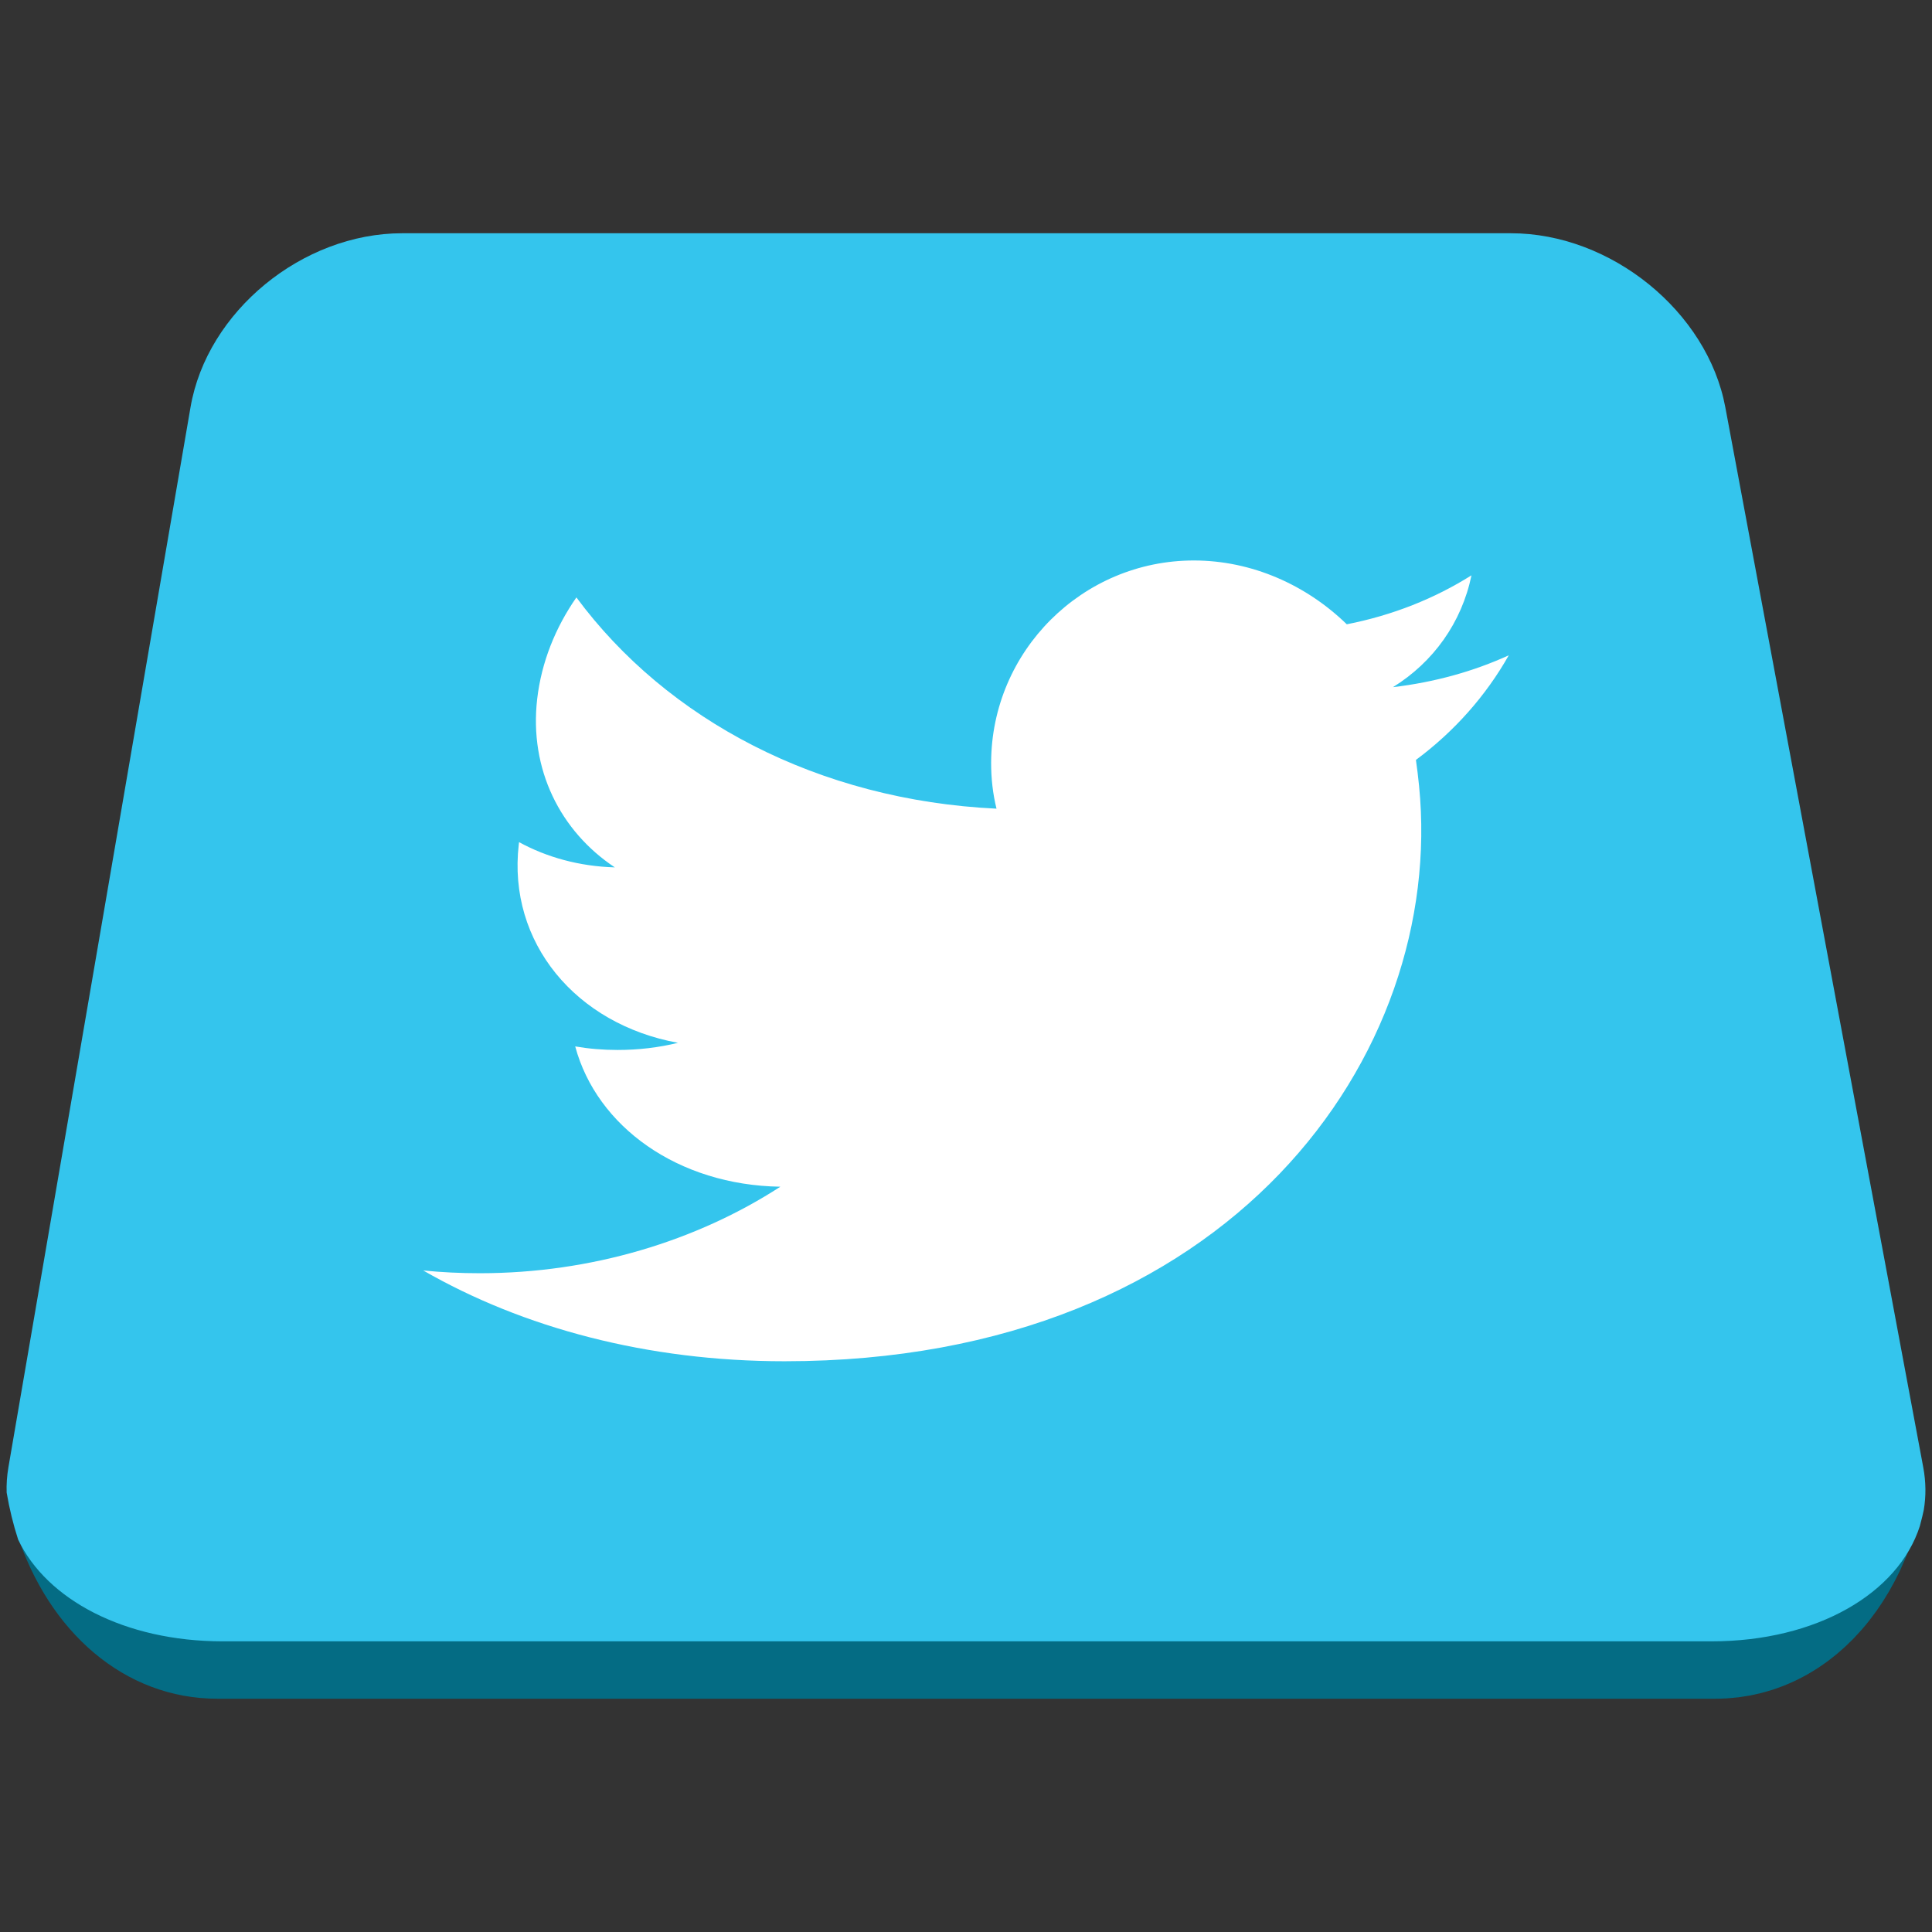
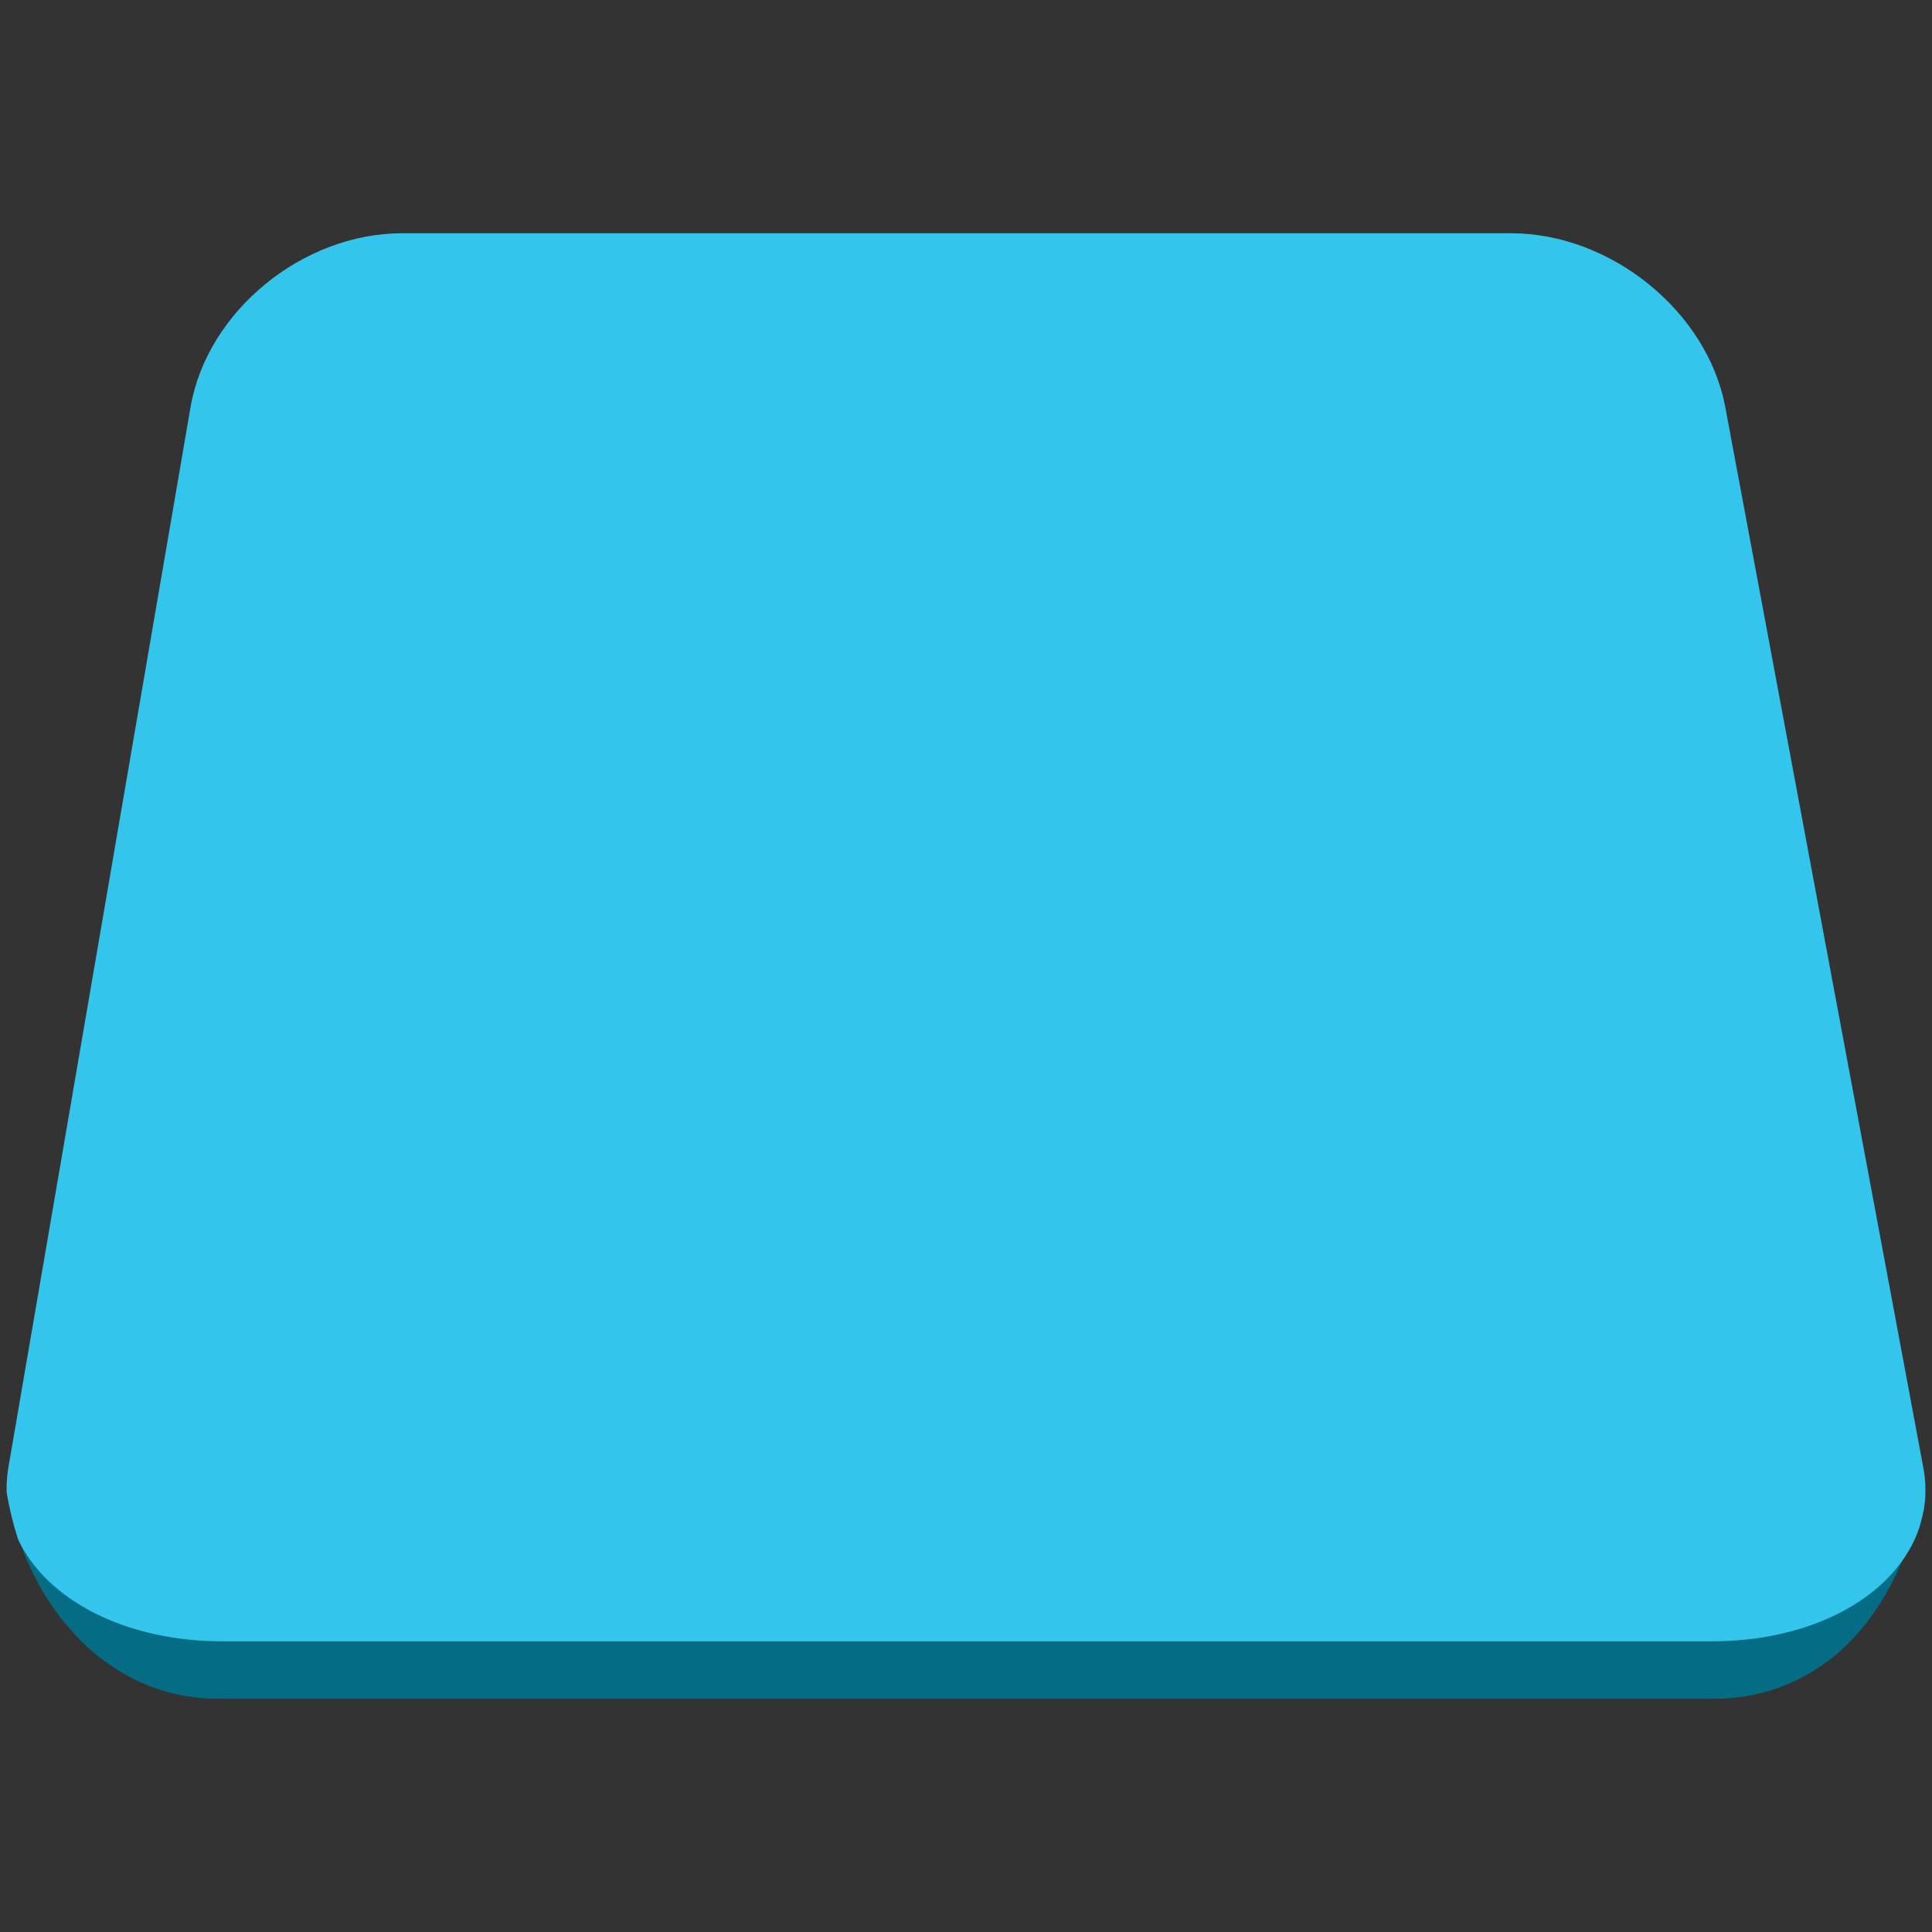
<svg xmlns="http://www.w3.org/2000/svg" enable-background="new 0 0 511 511" height="511px" id="Layer_1" version="1.1" viewBox="0 0 511 511" width="511px" xml:space="preserve">
  <rect x="0" y="0" width="511" height="511" fill="#333333" stroke="none" />
  <g>
    <g>
      <g>
-         <path d="M452.32,432.466H58.552c-25.991,0-46.619-11.075-54.122-26.928c8.445,25.985,28.371,43.77,53.139,43.77      h396.05c1.063,0,2.115-0.036,3.16-0.102c0.349-0.021,0.69-0.063,1.039-0.093c0.69-0.057,1.381-0.113,2.062-0.197      c0.409-0.051,0.81-0.124,1.217-0.184c0.61-0.093,1.223-0.183,1.826-0.298c0.426-0.081,0.844-0.178,1.265-0.27      c0.574-0.125,1.147-0.248,1.713-0.393c0.431-0.109,0.853-0.235,1.279-0.356c0.546-0.154,1.091-0.313,1.631-0.484      c0.427-0.139,0.851-0.287,1.274-0.438c0.525-0.187,1.048-0.375,1.566-0.578c0.421-0.165,0.838-0.339,1.254-0.516      c0.508-0.216,1.014-0.438,1.516-0.67c0.411-0.191,0.817-0.388,1.224-0.59c0.493-0.246,0.984-0.502,1.472-0.763      c0.396-0.217,0.794-0.434,1.188-0.659c0.48-0.277,0.956-0.565,1.43-0.858c0.383-0.235,0.765-0.474,1.142-0.721      c0.474-0.309,0.938-0.633,1.401-0.958c0.363-0.256,0.729-0.507,1.088-0.773c0.464-0.344,0.919-0.703,1.376-1.064      c0.342-0.271,0.687-0.536,1.023-0.815c0.463-0.387,0.915-0.788,1.367-1.189c0.314-0.278,0.633-0.55,0.94-0.836      c0.478-0.441,0.939-0.902,1.403-1.364c0.268-0.268,0.544-0.526,0.811-0.8c0.556-0.573,1.097-1.17,1.634-1.77      c0.159-0.18,0.324-0.347,0.482-0.527c0.689-0.791,1.363-1.604,2.02-2.438c0.148-0.19,0.288-0.392,0.436-0.582      c0.5-0.65,0.996-1.304,1.474-1.98c0.029-0.042,0.063-0.078,0.09-0.119c0.481-0.681,0.947-1.379,1.406-2.084      c0.11-0.17,0.22-0.34,0.329-0.512c0.498-0.781,0.987-1.57,1.46-2.379c0.025-0.046,0.05-0.094,0.078-0.141      c0.453-0.781,0.891-1.578,1.318-2.385c0.09-0.169,0.179-0.338,0.269-0.508c0.431-0.829,0.849-1.67,1.254-2.524      c0.072-0.156,0.142-0.313,0.214-0.469c0.377-0.81,0.739-1.629,1.09-2.461c0.045-0.104,0.092-0.207,0.135-0.312      c0.023-0.054,0.047-0.107,0.07-0.161c0.35-0.848,0.683-1.709,1.006-2.576c0.058-0.152,0.114-0.304,0.171-0.458      c0.331-0.9,0.646-1.816,0.948-2.74c0.056-0.17,0.11-0.343,0.164-0.515c0.298-0.933,0.582-1.875,0.85-2.829      c0.041-0.146,0.079-0.297,0.121-0.442c0.039-0.146,0.073-0.295,0.112-0.44C501.731,419.711,480.206,432.466,452.32,432.466z" fill="#046C84" />
+         <path d="M452.32,432.466H58.552c-25.991,0-46.619-11.075-54.122-26.928c8.445,25.985,28.371,43.77,53.139,43.77      h396.05c1.063,0,2.115-0.036,3.16-0.102c0.349-0.021,0.69-0.063,1.039-0.093c0.69-0.057,1.381-0.113,2.062-0.197      c0.409-0.051,0.81-0.124,1.217-0.184c0.61-0.093,1.223-0.183,1.826-0.298c0.426-0.081,0.844-0.178,1.265-0.27      c0.574-0.125,1.147-0.248,1.713-0.393c0.431-0.109,0.853-0.235,1.279-0.356c0.546-0.154,1.091-0.313,1.631-0.484      c0.427-0.139,0.851-0.287,1.274-0.438c0.525-0.187,1.048-0.375,1.566-0.578c0.421-0.165,0.838-0.339,1.254-0.516      c0.508-0.216,1.014-0.438,1.516-0.67c0.411-0.191,0.817-0.388,1.224-0.59c0.493-0.246,0.984-0.502,1.472-0.763      c0.396-0.217,0.794-0.434,1.188-0.659c0.48-0.277,0.956-0.565,1.43-0.858c0.383-0.235,0.765-0.474,1.142-0.721      c0.474-0.309,0.938-0.633,1.401-0.958c0.363-0.256,0.729-0.507,1.088-0.773c0.464-0.344,0.919-0.703,1.376-1.064      c0.342-0.271,0.687-0.536,1.023-0.815c0.463-0.387,0.915-0.788,1.367-1.189c0.478-0.441,0.939-0.902,1.403-1.364c0.268-0.268,0.544-0.526,0.811-0.8c0.556-0.573,1.097-1.17,1.634-1.77      c0.159-0.18,0.324-0.347,0.482-0.527c0.689-0.791,1.363-1.604,2.02-2.438c0.148-0.19,0.288-0.392,0.436-0.582      c0.5-0.65,0.996-1.304,1.474-1.98c0.029-0.042,0.063-0.078,0.09-0.119c0.481-0.681,0.947-1.379,1.406-2.084      c0.11-0.17,0.22-0.34,0.329-0.512c0.498-0.781,0.987-1.57,1.46-2.379c0.025-0.046,0.05-0.094,0.078-0.141      c0.453-0.781,0.891-1.578,1.318-2.385c0.09-0.169,0.179-0.338,0.269-0.508c0.431-0.829,0.849-1.67,1.254-2.524      c0.072-0.156,0.142-0.313,0.214-0.469c0.377-0.81,0.739-1.629,1.09-2.461c0.045-0.104,0.092-0.207,0.135-0.312      c0.023-0.054,0.047-0.107,0.07-0.161c0.35-0.848,0.683-1.709,1.006-2.576c0.058-0.152,0.114-0.304,0.171-0.458      c0.331-0.9,0.646-1.816,0.948-2.74c0.056-0.17,0.11-0.343,0.164-0.515c0.298-0.933,0.582-1.875,0.85-2.829      c0.041-0.146,0.079-0.297,0.121-0.442c0.039-0.146,0.073-0.295,0.112-0.44C501.731,419.711,480.206,432.466,452.32,432.466z" fill="#046C84" />
        <path d="M508.692,388.117l-0.625-3.345l-51.735-277.069c-4.729-25.304-30.242-46.011-56.699-46.011H106.401      c-26.46,0-51.663,20.707-56.008,46.011L3.051,383.282l-0.831,4.835c-0.388,2.259-0.534,4.479-0.461,6.654      c0.73,4.309,1.75,8.463,3.037,12.424c7.504,15.852,28.131,26.927,54.122,26.927h393.768c27.886,0,49.413-12.755,55.096-30.479      c0.23-0.852,0.456-1.705,0.66-2.572c0.014-0.059,0.025-0.117,0.04-0.177c0.119-0.51,0.234-1.023,0.346-1.54      C509.436,395.754,509.416,391.989,508.692,388.117z" fill="#34C5ED" />
      </g>
-       <path d="M399.058,173.323c-9.317,4.251-19.618,7.123-30.638,8.426c10.699-6.616,18.203-17.106,20.773-29.58     c-9.715,6.122-20.82,10.566-32.979,12.951c-10.677-10.378-25.071-16.878-40.461-16.878c-29.499,0-53.513,23.958-53.608,53.472     c-0.011,4.198,0.454,8.26,1.422,12.172c-47.118-2.241-87.146-23.49-111.114-55.872c-5.523,7.927-9.259,17.119-10.38,26.909     c-2.118,18.526,6.095,34.906,20.546,44.494c-9.416-0.271-18.038-2.688-25.338-6.678l-0.076,0.659     c-2.974,25.915,15.132,47.524,42.118,52.421c-5.139,1.262-10.487,1.889-15.974,1.889c-3.868,0-7.619-0.314-11.213-0.939     c5.716,21.226,27.181,36.691,54.262,37.11c-22.158,14.337-49.941,22.882-79.498,22.882c-5.097,0-10.097-0.242-14.959-0.729     c26.354,15.154,59.258,24.012,95.562,24.012c118.297,0,174.854-81.451,167.833-152.131c-0.231-2.32-0.506-4.632-0.837-6.916     C384.652,193.456,393,184.045,399.058,173.323" fill="#FFFFFF" />
    </g>
  </g>
</svg>